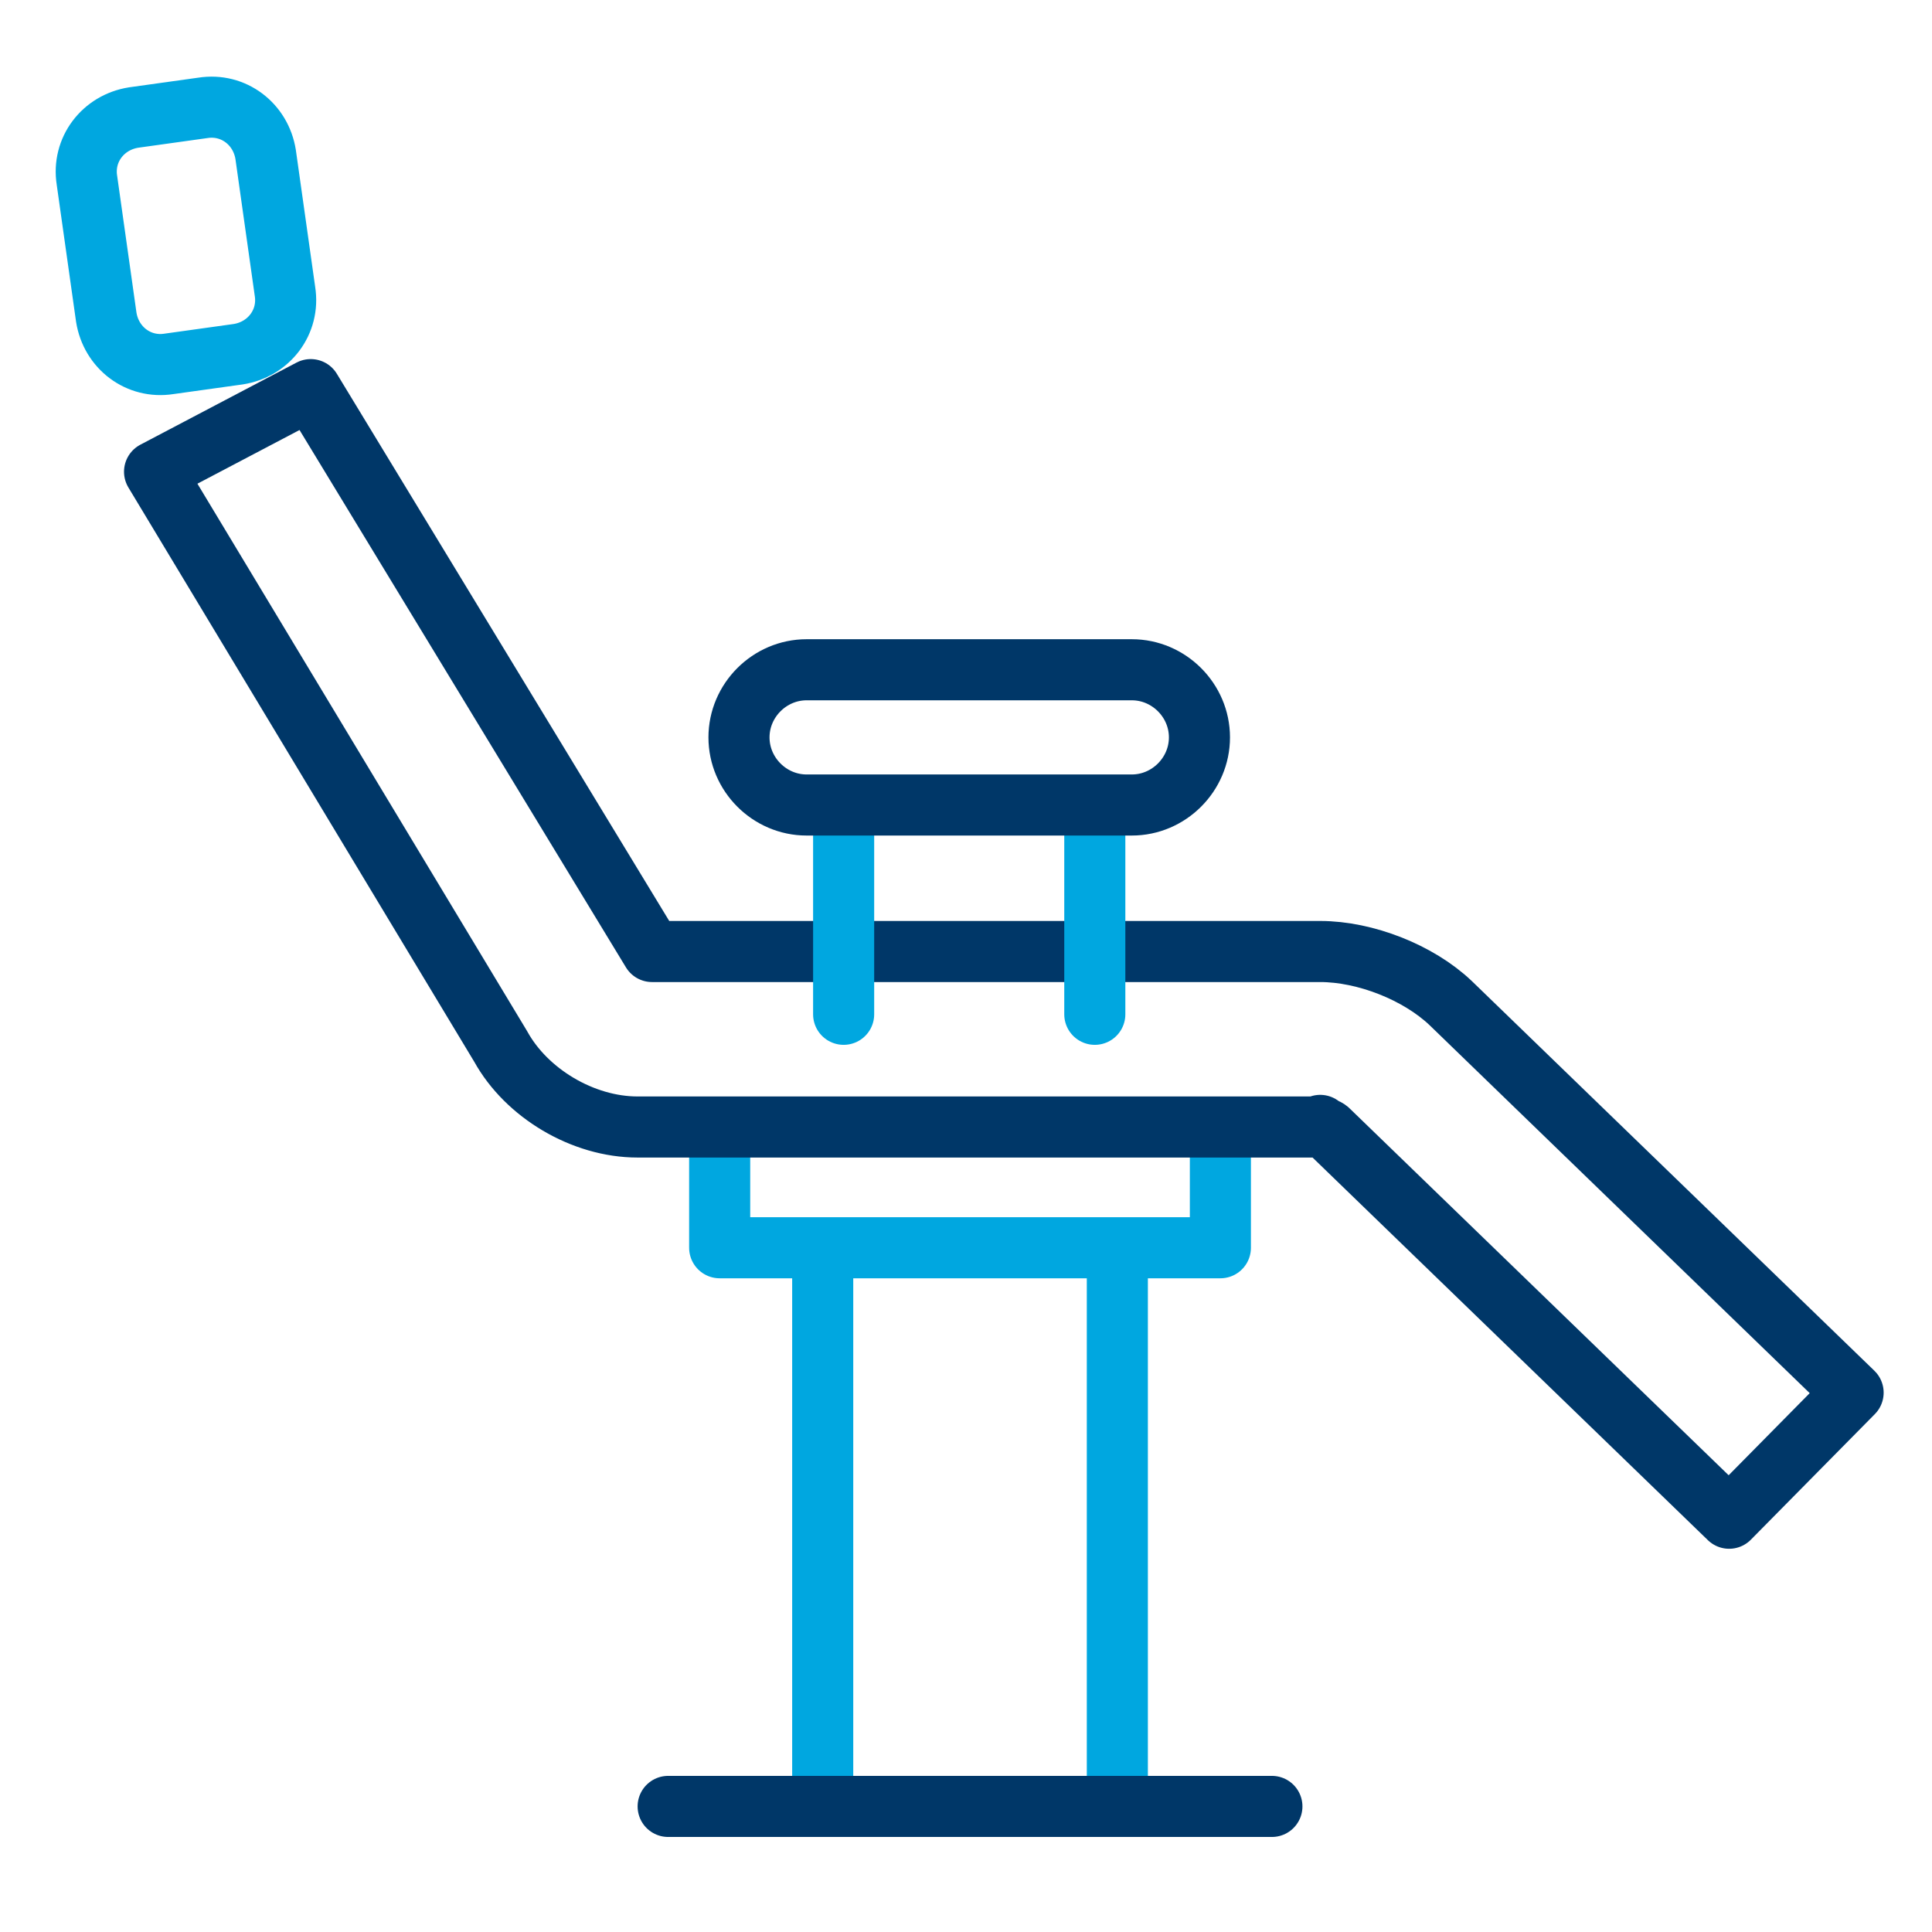
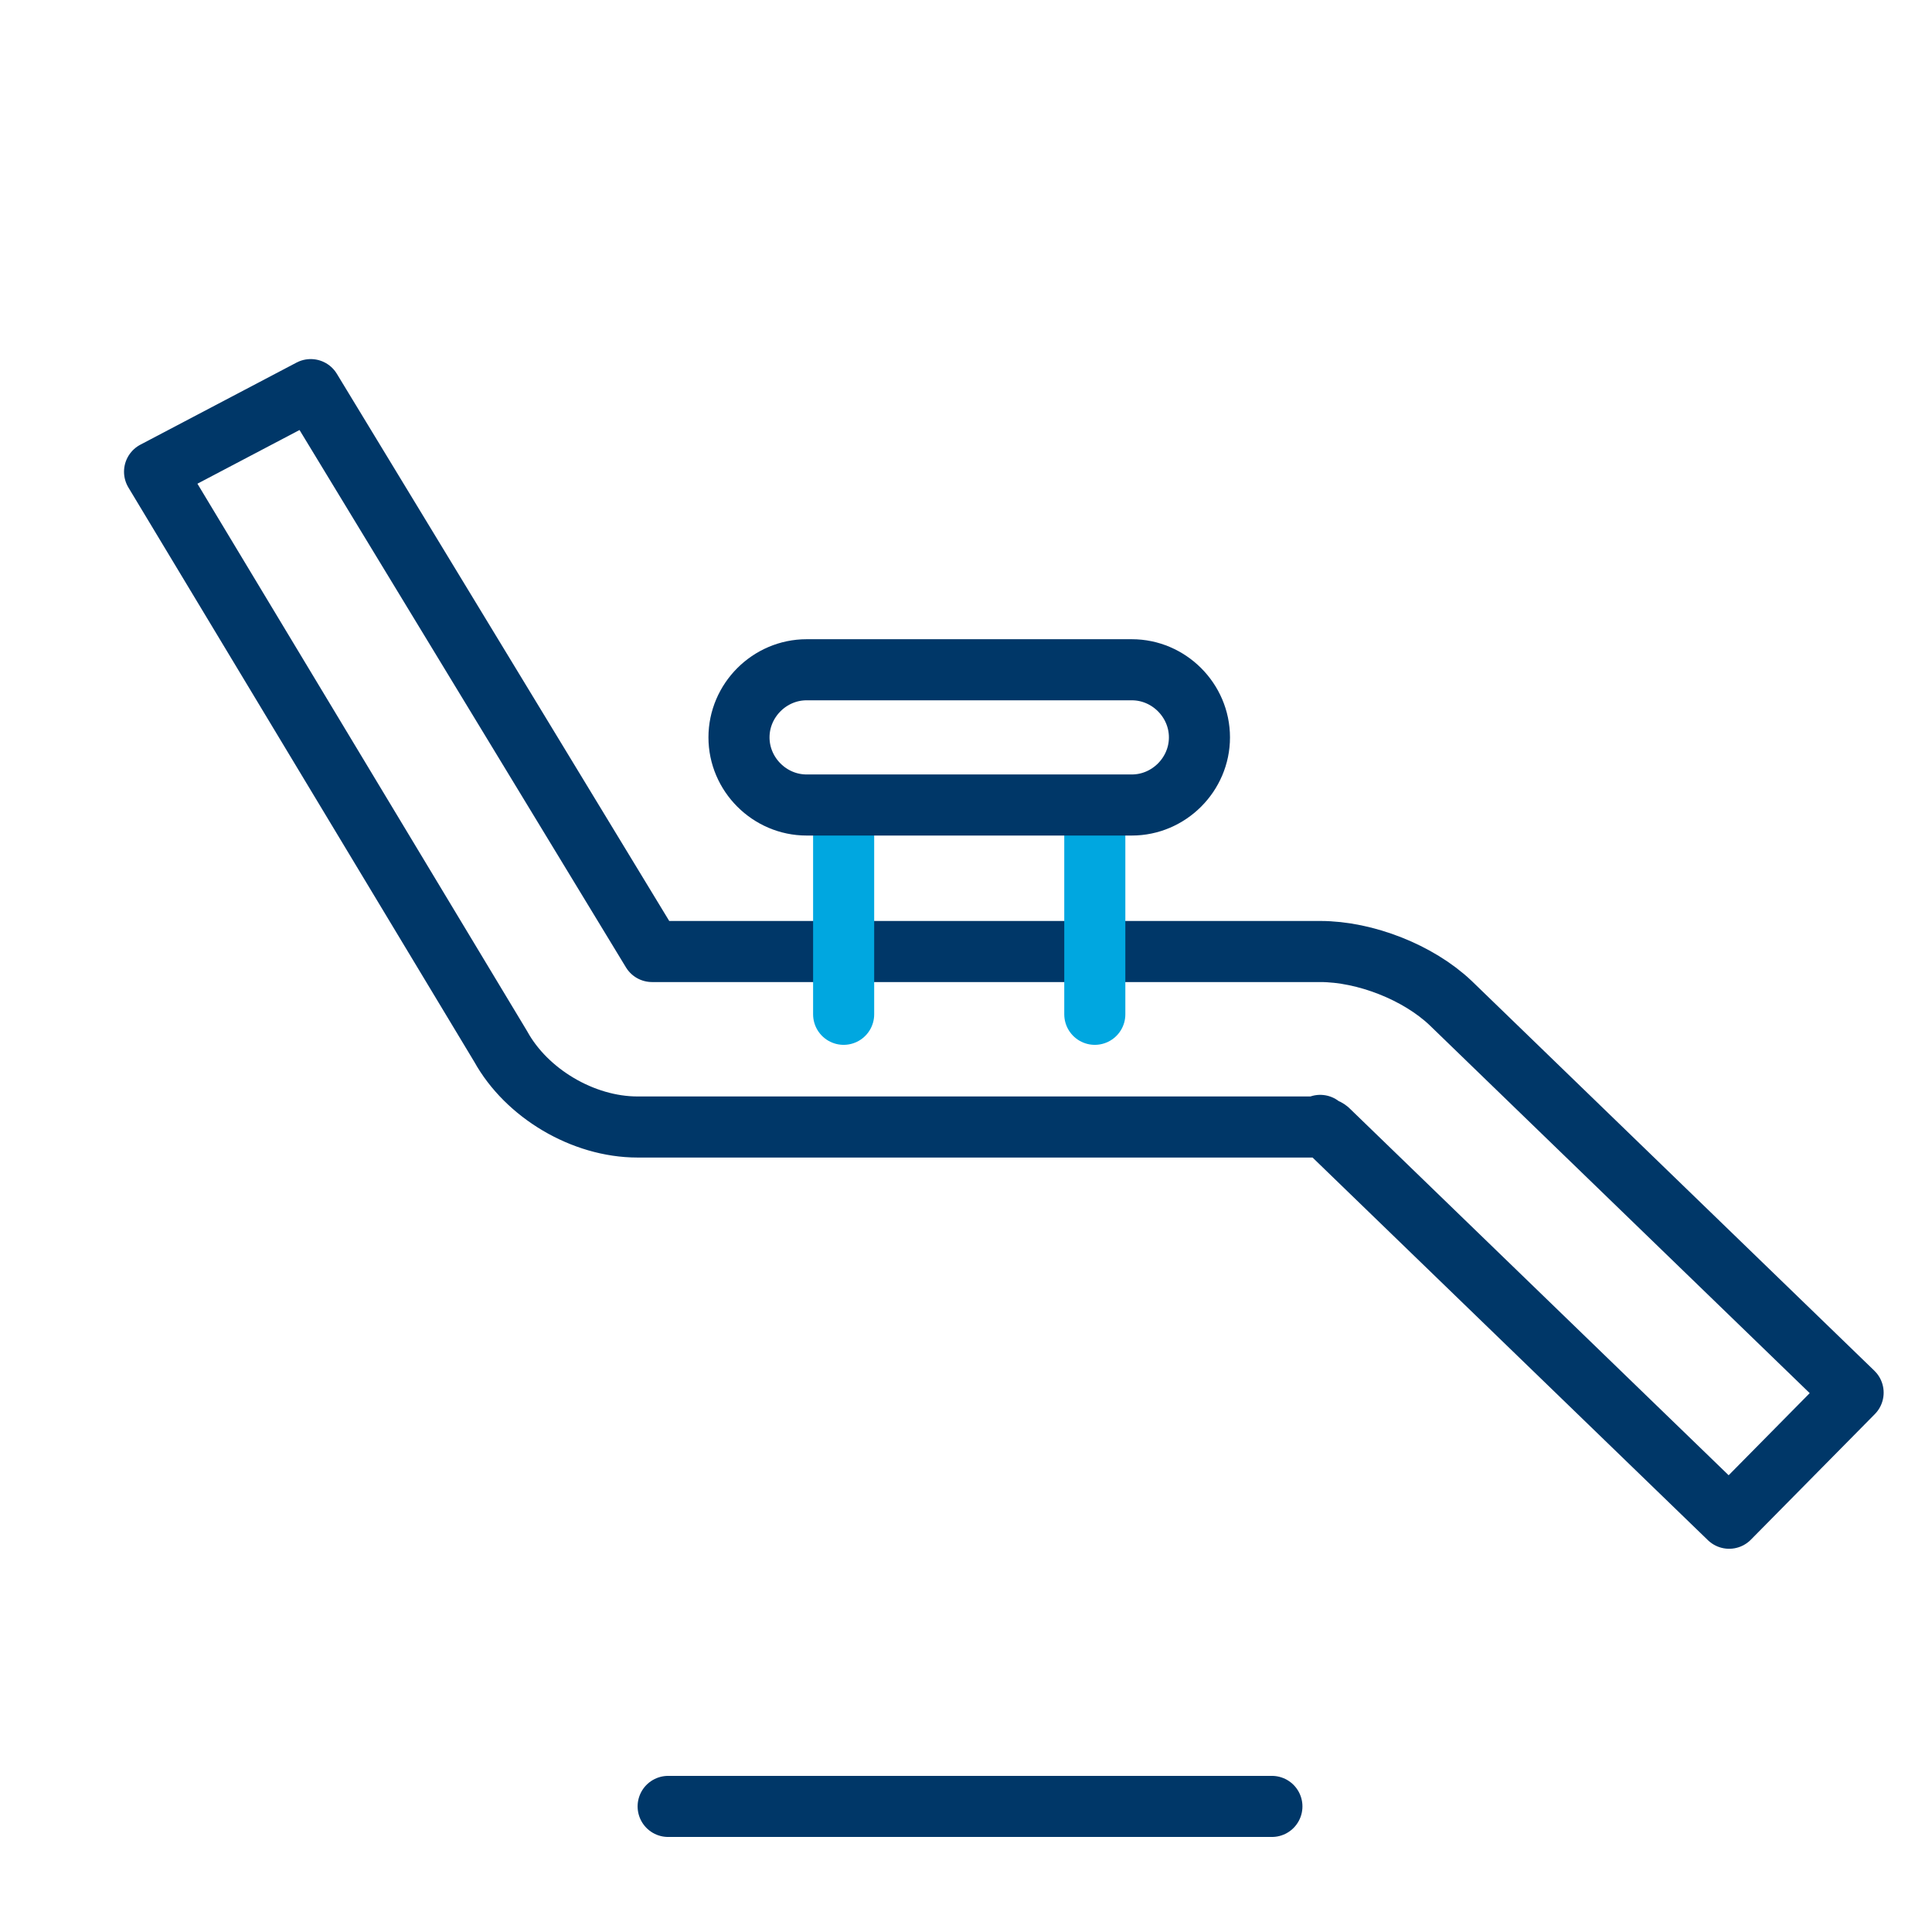
<svg xmlns="http://www.w3.org/2000/svg" version="1.1" id="Layer_1" x="0px" y="0px" viewBox="0 0 120 120" style="enable-background:new 0 0 120 120;" xml:space="preserve">
  <style type="text/css">
	.st0{fill:none;stroke:#00A7E0;stroke-width:3.794;stroke-linecap:round;stroke-linejoin:round;stroke-miterlimit:10;}
	.st1{fill:none;stroke:#003768;stroke-width:3.794;stroke-linecap:round;stroke-linejoin:round;stroke-miterlimit:10;}
</style>
-   <polyline class="st0" points="75.8,71.3 75.8,77.5 44.7,77.5 44.7,71.3 " />
-   <line class="st0" x1="69.4" y1="77.6" x2="69.4" y2="112.2" />
-   <line class="st0" x1="51.1" y1="112.2" x2="51.1" y2="77.6" />
  <line class="st1" x1="79" y1="112.2" x2="41.5" y2="112.2" />
  <path class="st1" d="M107.4,94.3L82.5,70.2c-0.1-0.1-0.4-0.2-0.6-0.2H39.6c-3.4,0-6.9-2.1-8.5-5L9.6,29.3l9.7-5.1l21.2,34.9H82  c2.8,0,6.1,1.3,8.1,3.2l25,24.2L107.4,94.3z M82,69.9C82,69.9,82,69.9,82,69.9C82,69.9,82,69.9,82,69.9L82,69.9z" />
  <g>
-     <path class="st0" d="M10.5,22.6c-1.9,0.3-3.6-1-3.9-2.9l-1.2-8.5c-0.3-1.9,1-3.6,2.9-3.9l4.3-0.6c1.9-0.3,3.6,1,3.9,2.9l1.2,8.5   c0.3,1.9-1,3.6-2.9,3.9L10.5,22.6z" />
-   </g>
+     </g>
  <line class="st0" x1="68" y1="50.8" x2="68" y2="63" />
  <line class="st0" x1="52.4" y1="63" x2="52.4" y2="50.8" />
  <path class="st1" d="M70.3,50c2.3,0,4.2-1.9,4.2-4.2c0-2.3-1.9-4.2-4.2-4.2H50.1c-2.3,0-4.2,1.9-4.2,4.2c0,2.3,1.9,4.2,4.2,4.2H70.3  z" />
</svg>